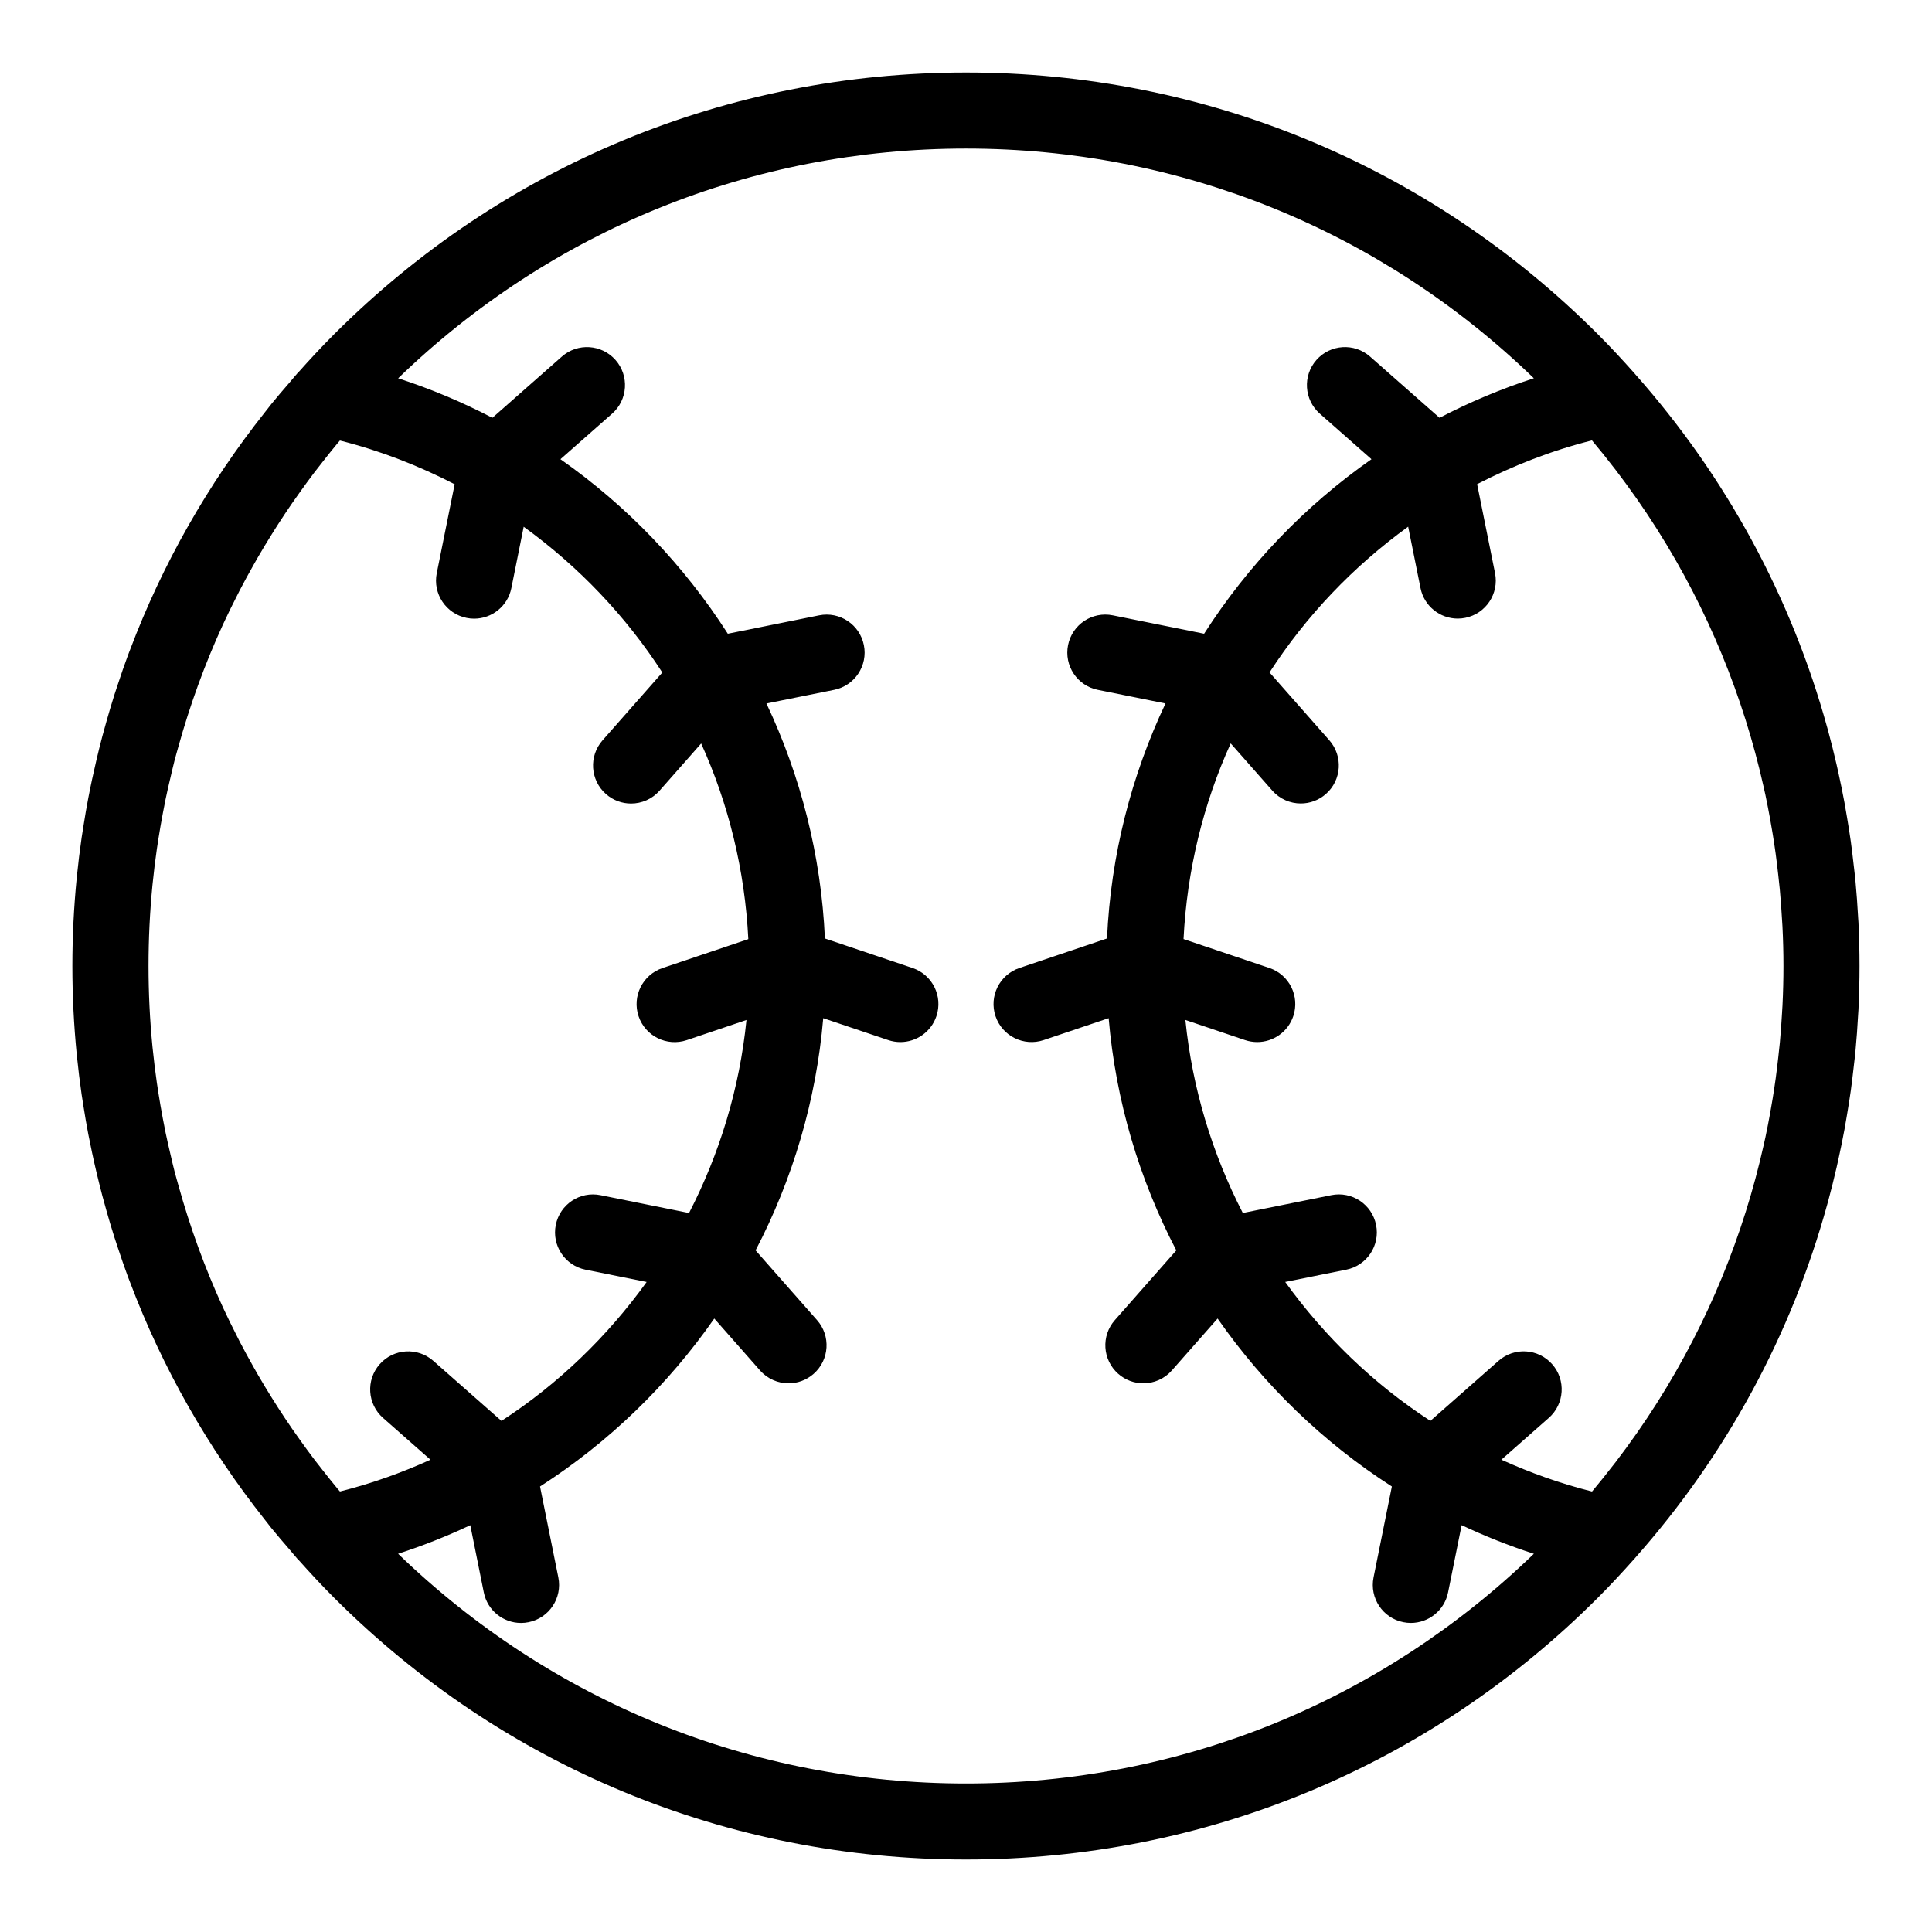
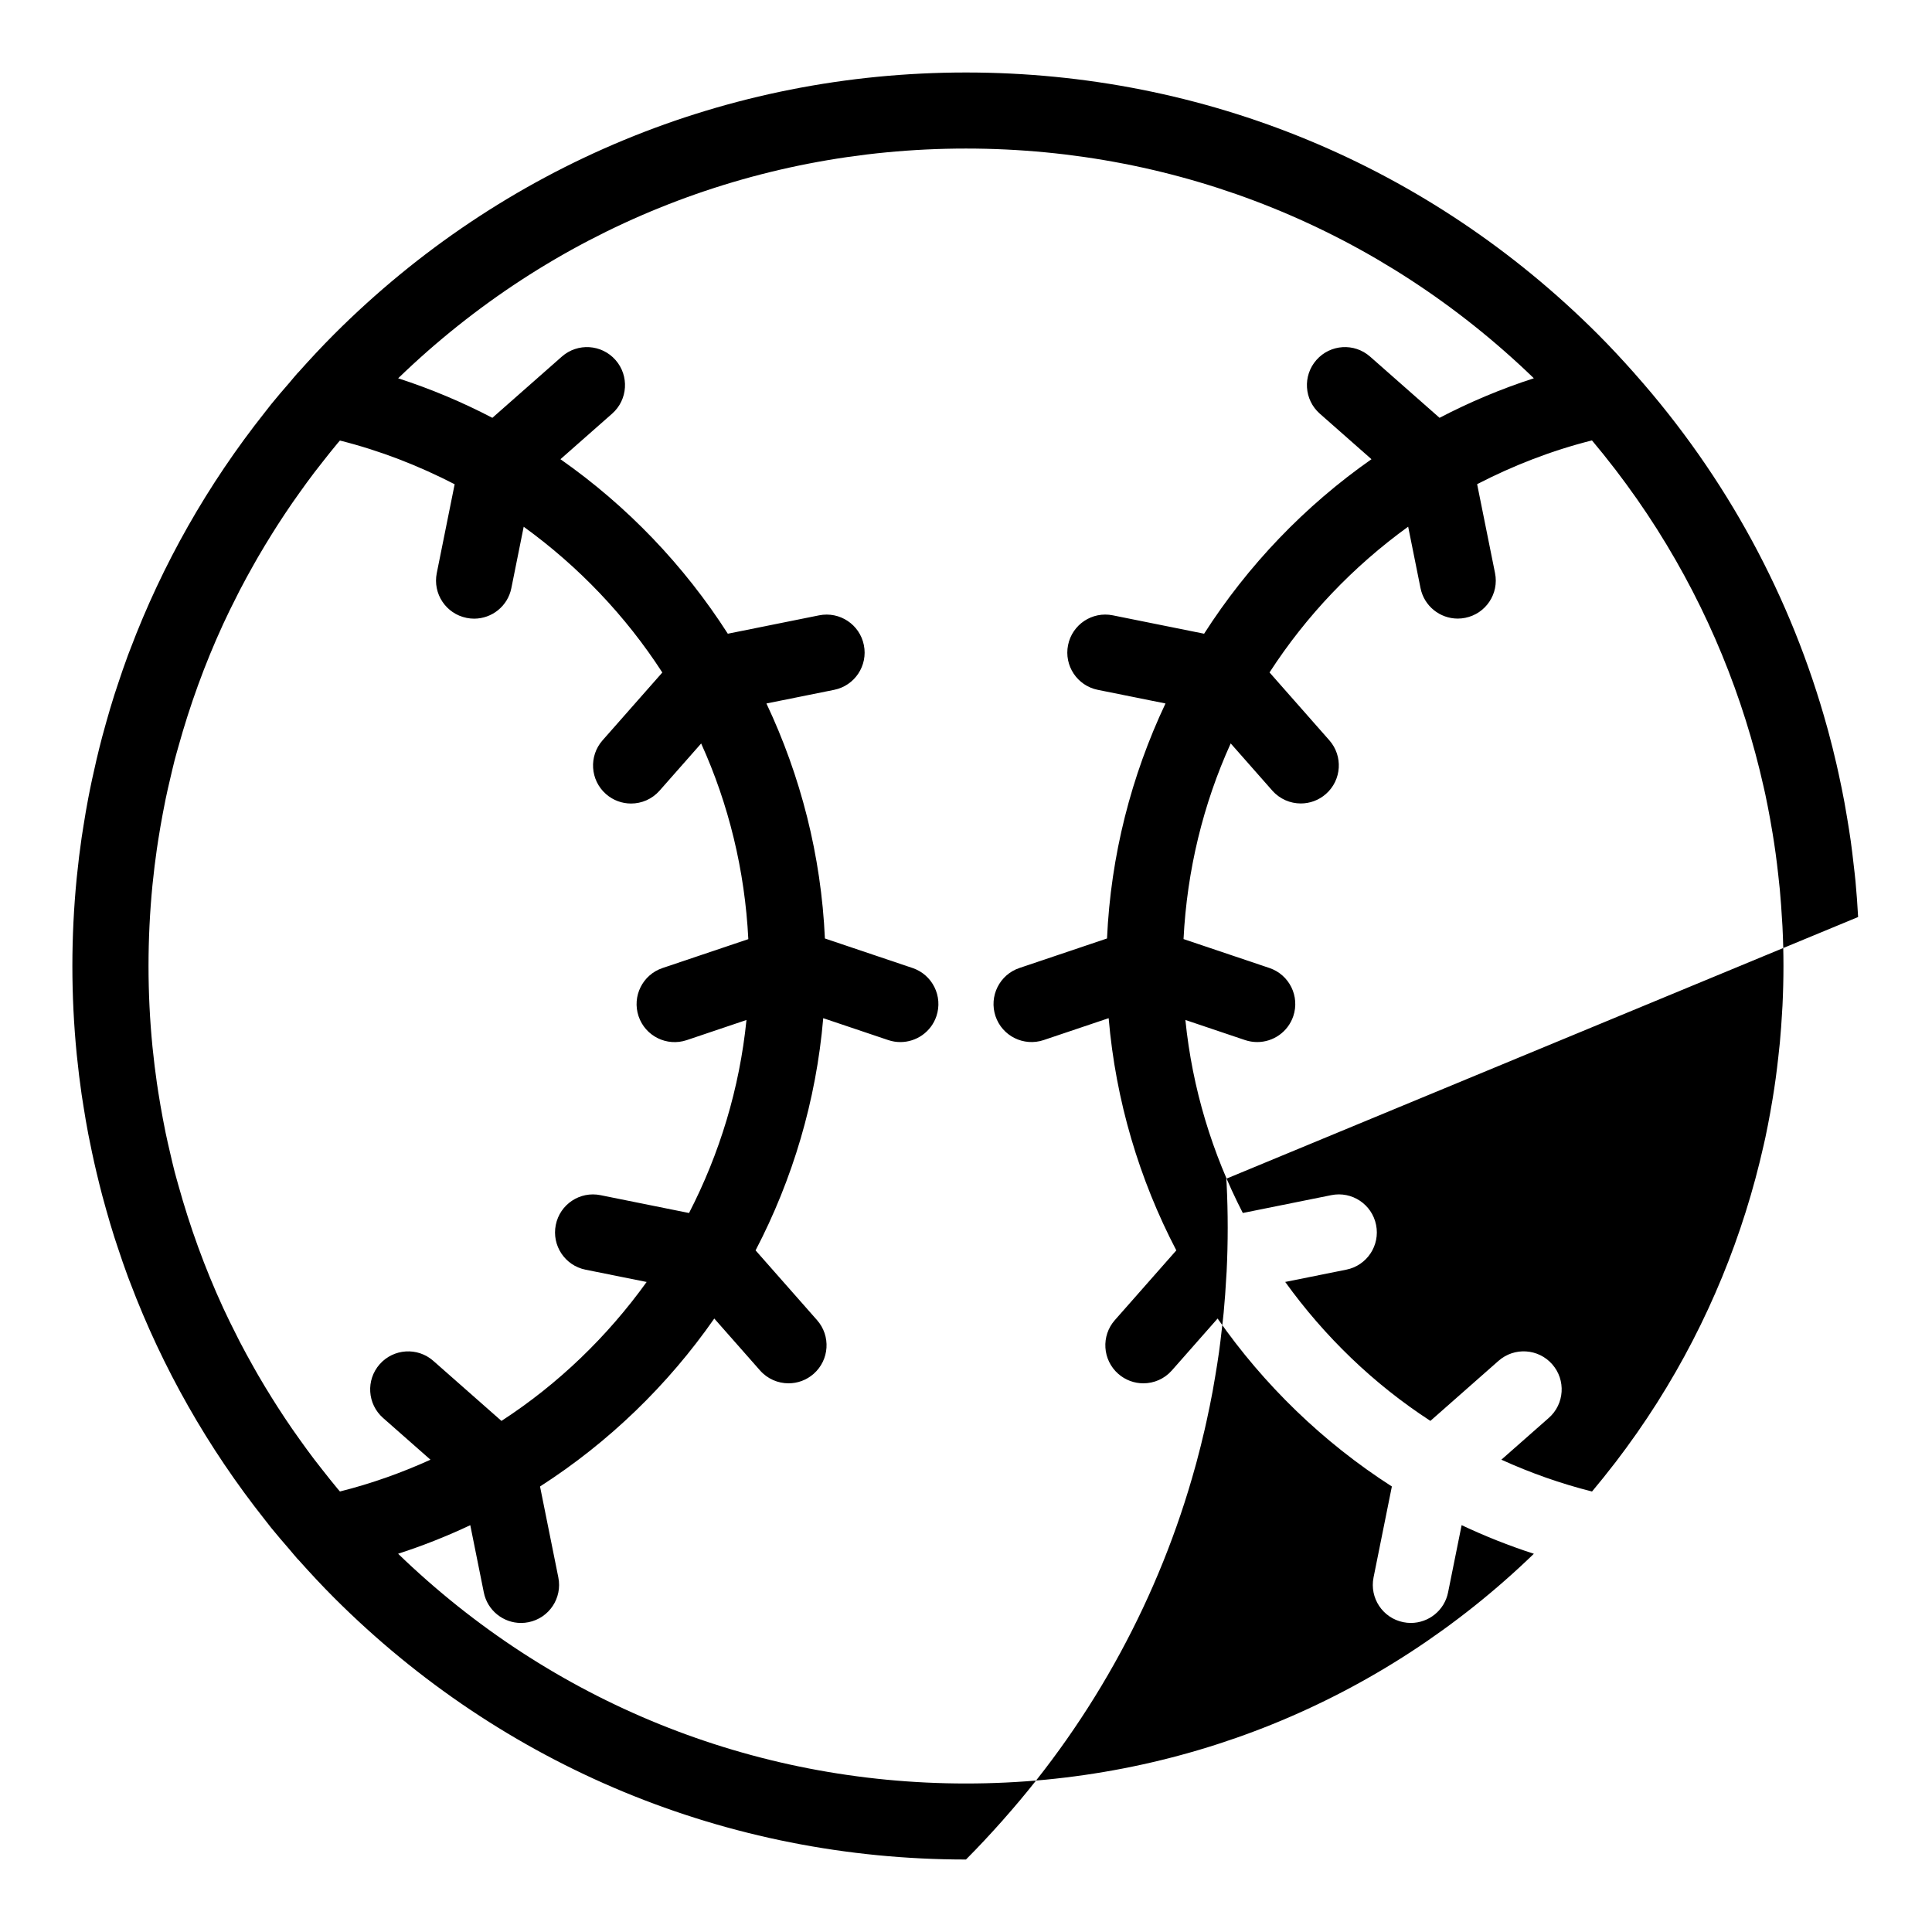
<svg xmlns="http://www.w3.org/2000/svg" fill="#000000" width="800px" height="800px" version="1.1" viewBox="144 144 512 512">
-   <path d="m636.42 387.02c-0.172-3.164-0.398-6.328-0.695-9.488-0.141-1.516-0.332-3.019-0.504-4.527-0.23-2.016-0.457-4.035-0.742-6.047-0.297-2.117-0.641-4.223-0.992-6.328-0.223-1.336-0.441-2.664-0.691-3.996-0.473-2.551-0.992-5.09-1.547-7.617-0.176-0.816-0.359-1.629-0.543-2.438-0.672-2.918-1.391-5.812-2.172-8.695-0.098-0.352-0.195-0.707-0.293-1.059-9.492-34.496-26.746-66.438-50.926-93.695-0.074-0.09-0.145-0.18-0.223-0.266-0.004-0.004-0.012-0.004-0.016-0.016-3.113-3.496-6.297-6.941-9.637-10.281-44.727-44.723-104.19-69.355-167.44-69.355-63.25 0-122.71 24.633-167.44 69.355-3.301 3.301-6.457 6.711-9.543 10.168-0.047 0.051-0.105 0.082-0.152 0.133-0.727 0.816-1.391 1.656-2.102 2.484-1.648 1.898-3.301 3.805-4.875 5.754-0.57 0.699-1.098 1.414-1.656 2.117-15.211 19.172-27.207 40.352-35.734 62.906-0.18 0.473-0.371 0.945-0.551 1.426-0.977 2.637-1.891 5.289-2.766 7.961-0.297 0.891-0.598 1.785-0.883 2.676-0.742 2.336-1.438 4.695-2.102 7.055-0.371 1.316-0.742 2.625-1.09 3.945-0.527 2.012-1.039 4.031-1.512 6.062-0.422 1.793-0.828 3.594-1.211 5.391-0.336 1.613-0.676 3.223-0.984 4.848-0.465 2.414-0.871 4.836-1.254 7.266-0.172 1.062-0.348 2.125-0.504 3.199-0.488 3.356-0.898 6.715-1.238 10.082-0.02 0.203-0.047 0.402-0.066 0.605-1.535 15.547-1.535 31.211 0 46.758 0.02 0.203 0.047 0.402 0.066 0.605 0.344 3.367 0.75 6.727 1.238 10.082 0.152 1.066 0.332 2.133 0.504 3.199 0.383 2.43 0.789 4.848 1.254 7.266 0.309 1.598 0.641 3.207 0.984 4.82 0.383 1.797 0.781 3.598 1.211 5.391 0.48 2.023 0.984 4.047 1.512 6.062 0.348 1.32 0.715 2.629 1.09 3.945 0.664 2.363 1.359 4.715 2.102 7.055 0.289 0.891 0.59 1.785 0.883 2.676 0.883 2.672 1.789 5.324 2.766 7.961 0.176 0.48 0.367 0.945 0.551 1.426 8.531 22.555 20.531 43.734 35.734 62.906 0.555 0.699 1.09 1.422 1.656 2.117 1.578 1.945 3.231 3.848 4.875 5.754 0.711 0.828 1.379 1.668 2.102 2.484 0.055 0.059 0.121 0.105 0.18 0.16 3.074 3.445 6.219 6.84 9.512 10.133 44.727 44.715 104.19 69.348 167.44 69.348s122.71-24.633 167.44-69.355c3.34-3.34 6.523-6.781 9.637-10.277 0.004-0.004 0.016-0.012 0.02-0.016 0.074-0.086 0.145-0.176 0.223-0.266 24.184-27.258 41.438-59.199 50.926-93.695 0.098-0.352 0.195-0.707 0.293-1.059 0.777-2.883 1.5-5.777 2.172-8.695 0.188-0.812 0.367-1.621 0.543-2.438 0.555-2.527 1.074-5.062 1.547-7.617 0.246-1.328 0.465-2.66 0.691-3.996 0.352-2.102 0.695-4.207 0.992-6.328 0.281-2.012 0.516-4.031 0.742-6.047 0.172-1.512 0.363-3.012 0.504-4.527 0.301-3.16 0.523-6.324 0.695-9.488 0.023-0.453 0.07-0.906 0.09-1.359 0.379-7.75 0.379-15.508 0-23.25-0.031-0.453-0.07-0.906-0.094-1.359zm-20.141 25.109c-0.152 2.731-0.348 5.457-0.598 8.168-0.121 1.301-0.273 2.602-0.418 3.898-0.207 1.875-0.434 3.738-0.684 5.598-0.242 1.762-0.508 3.523-0.797 5.281-0.207 1.285-0.434 2.57-0.664 3.848-0.398 2.168-0.805 4.328-1.266 6.484-0.145 0.695-0.312 1.379-0.465 2.074-5.332 23.785-14.695 46.859-28.148 68.109-0.059 0.098-0.117 0.188-0.176 0.281-1.637 2.578-3.34 5.133-5.098 7.656-0.141 0.203-0.281 0.402-0.422 0.598-1.723 2.453-3.496 4.883-5.332 7.281-0.176 0.227-0.359 0.453-0.535 0.684-1.844 2.387-3.734 4.75-5.691 7.078-0.023 0.031-0.055 0.066-0.086 0.098-8.348-2.098-16.359-4.957-24.023-8.43l12.57-11.074c4.176-3.68 4.578-10.047 0.898-14.223-3.672-4.172-10.035-4.586-14.223-0.898l-18.051 15.91c-15.07-9.789-28.051-22.355-38.477-36.82l16.199-3.258c5.457-1.098 8.988-6.41 7.883-11.863-1.094-5.457-6.402-8.988-11.863-7.883l-23.453 4.727c-8.102-15.719-13.391-33-15.219-51.152l15.828 5.336c1.066 0.352 2.148 0.52 3.215 0.52 4.207 0 8.133-2.656 9.551-6.863 1.777-5.273-1.059-10.992-6.332-12.766l-22.754-7.664c0.918-18.262 5.219-35.801 12.5-51.852l11.02 12.5c1.996 2.262 4.769 3.414 7.562 3.414 2.363 0 4.742-0.832 6.656-2.519 4.176-3.68 4.578-10.047 0.898-14.223l-15.844-17.98c9.707-15.008 22.191-28.098 36.738-38.629l3.273 16.273c0.961 4.781 5.164 8.086 9.863 8.086 0.66 0 1.328-0.066 2-0.203 5.457-1.098 8.988-6.41 7.883-11.863l-4.742-23.559c9.551-4.926 19.711-8.902 30.43-11.594 0.023 0.031 0.055 0.066 0.086 0.098 1.961 2.328 3.848 4.691 5.691 7.078 0.176 0.227 0.359 0.453 0.535 0.684 1.832 2.398 3.606 4.828 5.332 7.281 0.141 0.203 0.281 0.398 0.422 0.598 1.758 2.523 3.461 5.078 5.098 7.656 0.059 0.098 0.117 0.188 0.176 0.281 13.445 21.25 22.816 44.324 28.148 68.109 0.152 0.695 0.316 1.379 0.465 2.074 0.457 2.156 0.867 4.316 1.266 6.484 0.23 1.281 0.457 2.562 0.664 3.848 0.289 1.758 0.555 3.516 0.797 5.281 0.25 1.863 0.48 3.727 0.684 5.598 0.145 1.301 0.297 2.602 0.418 3.898 0.25 2.711 0.449 5.438 0.598 8.168 0.031 0.539 0.082 1.082 0.105 1.629 0.176 3.504 0.266 7.004 0.266 10.523 0 3.516-0.09 7.019-0.258 10.5-0.023 0.543-0.07 1.086-0.102 1.625zm-348.63-104.38c0.672 0.137 1.34 0.203 2 0.203 4.699 0 8.906-3.305 9.863-8.086l3.273-16.273c14.547 10.523 27.031 23.617 36.738 38.629l-15.844 17.98c-3.68 4.176-3.273 10.543 0.898 14.223 1.914 1.688 4.293 2.519 6.656 2.519 2.797 0 5.57-1.152 7.562-3.414l11.02-12.5c7.281 16.051 11.582 33.59 12.5 51.852l-22.754 7.664c-5.269 1.777-8.105 7.492-6.332 12.766 1.777 5.269 7.477 8.105 12.766 6.332l15.828-5.336c-1.828 18.156-7.125 35.438-15.219 51.152l-23.453-4.727c-5.473-1.113-10.77 2.434-11.863 7.883-1.098 5.457 2.434 10.77 7.883 11.863l16.199 3.258c-10.418 14.469-23.406 27.031-38.477 36.82l-18.055-15.91c-4.188-3.688-10.551-3.273-14.223 0.898-3.68 4.176-3.273 10.543 0.898 14.223l12.57 11.074c-7.652 3.465-15.652 6.328-23.992 8.418-0.191-0.223-0.387-0.441-0.574-0.664-1.367-1.637-2.684-3.305-3.996-4.973-0.762-0.969-1.531-1.934-2.277-2.918-1.328-1.754-2.621-3.527-3.883-5.305-0.648-0.91-1.301-1.82-1.934-2.742-1.301-1.883-2.559-3.785-3.793-5.699-0.527-0.828-1.055-1.652-1.57-2.481-1.27-2.031-2.508-4.074-3.703-6.141-0.406-0.699-0.801-1.406-1.195-2.106-1.25-2.211-2.469-4.434-3.633-6.68-0.258-0.492-0.5-0.992-0.75-1.492-1.254-2.457-2.473-4.934-3.629-7.43-0.031-0.066-0.055-0.125-0.086-0.191-4.832-10.508-8.742-21.336-11.801-32.352-0.336-1.219-0.695-2.434-1.012-3.664-0.414-1.602-0.781-3.215-1.152-4.82-0.418-1.789-0.836-3.582-1.211-5.387-0.258-1.246-0.492-2.492-0.73-3.738-0.434-2.312-0.84-4.629-1.203-6.961-0.133-0.832-0.258-1.664-0.379-2.492-0.43-3.004-0.805-6.019-1.109-9.047-0.02-0.215-0.051-0.438-0.07-0.66-0.691-7.043-1.039-14.148-1.039-21.312s0.348-14.273 1.031-21.312c0.02-0.215 0.051-0.438 0.07-0.66 0.301-3.031 0.68-6.047 1.109-9.047 0.121-0.832 0.246-1.664 0.379-2.492 0.363-2.332 0.77-4.648 1.203-6.961 0.238-1.25 0.473-2.492 0.73-3.738 0.371-1.805 0.789-3.598 1.211-5.387 0.379-1.605 0.742-3.219 1.152-4.82 0.316-1.23 0.676-2.445 1.012-3.664 3.059-11.012 6.969-21.836 11.801-32.352 0.031-0.066 0.055-0.125 0.086-0.191 1.152-2.5 2.371-4.973 3.629-7.43 0.25-0.5 0.492-0.996 0.75-1.492 1.164-2.246 2.383-4.469 3.633-6.68 0.398-0.707 0.789-1.406 1.195-2.106 1.195-2.066 2.434-4.106 3.703-6.141 0.52-0.832 1.043-1.656 1.57-2.481 1.234-1.914 2.492-3.812 3.793-5.699 0.637-0.922 1.285-1.828 1.934-2.742 1.27-1.785 2.555-3.559 3.883-5.305 0.746-0.984 1.516-1.945 2.277-2.918 1.309-1.672 2.629-3.336 3.996-4.973 0.188-0.223 0.387-0.441 0.574-0.664 10.711 2.691 20.859 6.66 30.406 11.582l-4.742 23.559c-1.09 5.445 2.441 10.762 7.898 11.855zm-18.141 248.01c6.578-2.133 12.957-4.664 19.121-7.57l3.586 17.824c0.961 4.785 5.164 8.09 9.863 8.09 0.66 0 1.328-0.066 1.996-0.203 5.457-1.098 8.988-6.41 7.891-11.863l-4.852-24.102c18.219-11.703 33.895-26.883 46.18-44.508l12.121 13.754c1.996 2.262 4.769 3.414 7.562 3.414 2.363 0 4.742-0.832 6.656-2.519 4.176-3.68 4.578-10.047 0.898-14.223l-16.293-18.488c9.812-18.816 16.066-39.664 17.93-61.535l17.219 5.801c1.074 0.363 2.156 0.531 3.223 0.531 4.207 0 8.133-2.656 9.551-6.863 1.777-5.273-1.059-10.992-6.332-12.766l-23.219-7.824c-0.988-22.016-6.438-43.102-15.496-62.277l17.938-3.613c5.457-1.098 8.988-6.41 7.883-11.863-1.094-5.453-6.398-8.977-11.863-7.883l-24.191 4.871c-11.594-18.098-26.66-33.855-44.355-46.246l13.695-12.07c4.176-3.68 4.578-10.047 0.898-14.223-3.672-4.172-10.047-4.586-14.223-0.898l-18.41 16.223c-7.945-4.144-16.281-7.664-24.969-10.473 40.598-39.262 93.863-60.887 150.49-60.887 56.617 0 109.89 21.625 150.48 60.875-8.691 2.82-17.039 6.332-24.988 10.484l-18.41-16.223c-4.18-3.684-10.543-3.281-14.223 0.898-3.68 4.176-3.273 10.543 0.898 14.223l13.695 12.07c-17.695 12.391-32.762 28.148-44.355 46.246l-24.191-4.871c-5.457-1.109-10.77 2.434-11.863 7.883-1.098 5.457 2.434 10.77 7.883 11.863l17.938 3.613c-9.059 19.18-14.508 40.266-15.496 62.277l-23.219 7.824c-5.269 1.777-8.105 7.492-6.332 12.766 1.773 5.269 7.481 8.105 12.766 6.332l17.219-5.801c1.863 21.871 8.117 42.719 17.93 61.535l-16.293 18.488c-3.68 4.176-3.273 10.543 0.898 14.223 1.914 1.688 4.293 2.519 6.656 2.519 2.797 0 5.57-1.152 7.562-3.414l12.121-13.754c12.281 17.629 27.957 32.805 46.18 44.508l-4.852 24.098c-1.098 5.457 2.434 10.77 7.883 11.863 0.672 0.137 1.34 0.203 2 0.203 4.699 0 8.906-3.305 9.863-8.086l3.594-17.828c6.172 2.91 12.559 5.453 19.145 7.582-40.609 39.254-93.875 60.879-150.49 60.879-56.625 0-109.89-21.625-150.5-60.887z" />
+   <path d="m636.42 387.02c-0.172-3.164-0.398-6.328-0.695-9.488-0.141-1.516-0.332-3.019-0.504-4.527-0.23-2.016-0.457-4.035-0.742-6.047-0.297-2.117-0.641-4.223-0.992-6.328-0.223-1.336-0.441-2.664-0.691-3.996-0.473-2.551-0.992-5.09-1.547-7.617-0.176-0.816-0.359-1.629-0.543-2.438-0.672-2.918-1.391-5.812-2.172-8.695-0.098-0.352-0.195-0.707-0.293-1.059-9.492-34.496-26.746-66.438-50.926-93.695-0.074-0.09-0.145-0.18-0.223-0.266-0.004-0.004-0.012-0.004-0.016-0.016-3.113-3.496-6.297-6.941-9.637-10.281-44.727-44.723-104.19-69.355-167.44-69.355-63.25 0-122.71 24.633-167.44 69.355-3.301 3.301-6.457 6.711-9.543 10.168-0.047 0.051-0.105 0.082-0.152 0.133-0.727 0.816-1.391 1.656-2.102 2.484-1.648 1.898-3.301 3.805-4.875 5.754-0.57 0.699-1.098 1.414-1.656 2.117-15.211 19.172-27.207 40.352-35.734 62.906-0.18 0.473-0.371 0.945-0.551 1.426-0.977 2.637-1.891 5.289-2.766 7.961-0.297 0.891-0.598 1.785-0.883 2.676-0.742 2.336-1.438 4.695-2.102 7.055-0.371 1.316-0.742 2.625-1.09 3.945-0.527 2.012-1.039 4.031-1.512 6.062-0.422 1.793-0.828 3.594-1.211 5.391-0.336 1.613-0.676 3.223-0.984 4.848-0.465 2.414-0.871 4.836-1.254 7.266-0.172 1.062-0.348 2.125-0.504 3.199-0.488 3.356-0.898 6.715-1.238 10.082-0.02 0.203-0.047 0.402-0.066 0.605-1.535 15.547-1.535 31.211 0 46.758 0.02 0.203 0.047 0.402 0.066 0.605 0.344 3.367 0.75 6.727 1.238 10.082 0.152 1.066 0.332 2.133 0.504 3.199 0.383 2.43 0.789 4.848 1.254 7.266 0.309 1.598 0.641 3.207 0.984 4.82 0.383 1.797 0.781 3.598 1.211 5.391 0.48 2.023 0.984 4.047 1.512 6.062 0.348 1.32 0.715 2.629 1.09 3.945 0.664 2.363 1.359 4.715 2.102 7.055 0.289 0.891 0.59 1.785 0.883 2.676 0.883 2.672 1.789 5.324 2.766 7.961 0.176 0.48 0.367 0.945 0.551 1.426 8.531 22.555 20.531 43.734 35.734 62.906 0.555 0.699 1.09 1.422 1.656 2.117 1.578 1.945 3.231 3.848 4.875 5.754 0.711 0.828 1.379 1.668 2.102 2.484 0.055 0.059 0.121 0.105 0.18 0.16 3.074 3.445 6.219 6.84 9.512 10.133 44.727 44.715 104.19 69.348 167.44 69.348c3.34-3.34 6.523-6.781 9.637-10.277 0.004-0.004 0.016-0.012 0.02-0.016 0.074-0.086 0.145-0.176 0.223-0.266 24.184-27.258 41.438-59.199 50.926-93.695 0.098-0.352 0.195-0.707 0.293-1.059 0.777-2.883 1.5-5.777 2.172-8.695 0.188-0.812 0.367-1.621 0.543-2.438 0.555-2.527 1.074-5.062 1.547-7.617 0.246-1.328 0.465-2.66 0.691-3.996 0.352-2.102 0.695-4.207 0.992-6.328 0.281-2.012 0.516-4.031 0.742-6.047 0.172-1.512 0.363-3.012 0.504-4.527 0.301-3.16 0.523-6.324 0.695-9.488 0.023-0.453 0.07-0.906 0.09-1.359 0.379-7.75 0.379-15.508 0-23.25-0.031-0.453-0.07-0.906-0.094-1.359zm-20.141 25.109c-0.152 2.731-0.348 5.457-0.598 8.168-0.121 1.301-0.273 2.602-0.418 3.898-0.207 1.875-0.434 3.738-0.684 5.598-0.242 1.762-0.508 3.523-0.797 5.281-0.207 1.285-0.434 2.57-0.664 3.848-0.398 2.168-0.805 4.328-1.266 6.484-0.145 0.695-0.312 1.379-0.465 2.074-5.332 23.785-14.695 46.859-28.148 68.109-0.059 0.098-0.117 0.188-0.176 0.281-1.637 2.578-3.34 5.133-5.098 7.656-0.141 0.203-0.281 0.402-0.422 0.598-1.723 2.453-3.496 4.883-5.332 7.281-0.176 0.227-0.359 0.453-0.535 0.684-1.844 2.387-3.734 4.75-5.691 7.078-0.023 0.031-0.055 0.066-0.086 0.098-8.348-2.098-16.359-4.957-24.023-8.43l12.57-11.074c4.176-3.68 4.578-10.047 0.898-14.223-3.672-4.172-10.035-4.586-14.223-0.898l-18.051 15.91c-15.07-9.789-28.051-22.355-38.477-36.82l16.199-3.258c5.457-1.098 8.988-6.41 7.883-11.863-1.094-5.457-6.402-8.988-11.863-7.883l-23.453 4.727c-8.102-15.719-13.391-33-15.219-51.152l15.828 5.336c1.066 0.352 2.148 0.52 3.215 0.52 4.207 0 8.133-2.656 9.551-6.863 1.777-5.273-1.059-10.992-6.332-12.766l-22.754-7.664c0.918-18.262 5.219-35.801 12.5-51.852l11.02 12.5c1.996 2.262 4.769 3.414 7.562 3.414 2.363 0 4.742-0.832 6.656-2.519 4.176-3.68 4.578-10.047 0.898-14.223l-15.844-17.98c9.707-15.008 22.191-28.098 36.738-38.629l3.273 16.273c0.961 4.781 5.164 8.086 9.863 8.086 0.66 0 1.328-0.066 2-0.203 5.457-1.098 8.988-6.41 7.883-11.863l-4.742-23.559c9.551-4.926 19.711-8.902 30.43-11.594 0.023 0.031 0.055 0.066 0.086 0.098 1.961 2.328 3.848 4.691 5.691 7.078 0.176 0.227 0.359 0.453 0.535 0.684 1.832 2.398 3.606 4.828 5.332 7.281 0.141 0.203 0.281 0.398 0.422 0.598 1.758 2.523 3.461 5.078 5.098 7.656 0.059 0.098 0.117 0.188 0.176 0.281 13.445 21.25 22.816 44.324 28.148 68.109 0.152 0.695 0.316 1.379 0.465 2.074 0.457 2.156 0.867 4.316 1.266 6.484 0.23 1.281 0.457 2.562 0.664 3.848 0.289 1.758 0.555 3.516 0.797 5.281 0.25 1.863 0.48 3.727 0.684 5.598 0.145 1.301 0.297 2.602 0.418 3.898 0.25 2.711 0.449 5.438 0.598 8.168 0.031 0.539 0.082 1.082 0.105 1.629 0.176 3.504 0.266 7.004 0.266 10.523 0 3.516-0.09 7.019-0.258 10.5-0.023 0.543-0.07 1.086-0.102 1.625zm-348.63-104.38c0.672 0.137 1.34 0.203 2 0.203 4.699 0 8.906-3.305 9.863-8.086l3.273-16.273c14.547 10.523 27.031 23.617 36.738 38.629l-15.844 17.98c-3.68 4.176-3.273 10.543 0.898 14.223 1.914 1.688 4.293 2.519 6.656 2.519 2.797 0 5.57-1.152 7.562-3.414l11.02-12.5c7.281 16.051 11.582 33.59 12.5 51.852l-22.754 7.664c-5.269 1.777-8.105 7.492-6.332 12.766 1.777 5.269 7.477 8.105 12.766 6.332l15.828-5.336c-1.828 18.156-7.125 35.438-15.219 51.152l-23.453-4.727c-5.473-1.113-10.77 2.434-11.863 7.883-1.098 5.457 2.434 10.77 7.883 11.863l16.199 3.258c-10.418 14.469-23.406 27.031-38.477 36.82l-18.055-15.91c-4.188-3.688-10.551-3.273-14.223 0.898-3.68 4.176-3.273 10.543 0.898 14.223l12.57 11.074c-7.652 3.465-15.652 6.328-23.992 8.418-0.191-0.223-0.387-0.441-0.574-0.664-1.367-1.637-2.684-3.305-3.996-4.973-0.762-0.969-1.531-1.934-2.277-2.918-1.328-1.754-2.621-3.527-3.883-5.305-0.648-0.91-1.301-1.82-1.934-2.742-1.301-1.883-2.559-3.785-3.793-5.699-0.527-0.828-1.055-1.652-1.57-2.481-1.27-2.031-2.508-4.074-3.703-6.141-0.406-0.699-0.801-1.406-1.195-2.106-1.25-2.211-2.469-4.434-3.633-6.68-0.258-0.492-0.5-0.992-0.75-1.492-1.254-2.457-2.473-4.934-3.629-7.43-0.031-0.066-0.055-0.125-0.086-0.191-4.832-10.508-8.742-21.336-11.801-32.352-0.336-1.219-0.695-2.434-1.012-3.664-0.414-1.602-0.781-3.215-1.152-4.82-0.418-1.789-0.836-3.582-1.211-5.387-0.258-1.246-0.492-2.492-0.73-3.738-0.434-2.312-0.84-4.629-1.203-6.961-0.133-0.832-0.258-1.664-0.379-2.492-0.43-3.004-0.805-6.019-1.109-9.047-0.02-0.215-0.051-0.438-0.07-0.66-0.691-7.043-1.039-14.148-1.039-21.312s0.348-14.273 1.031-21.312c0.02-0.215 0.051-0.438 0.07-0.66 0.301-3.031 0.68-6.047 1.109-9.047 0.121-0.832 0.246-1.664 0.379-2.492 0.363-2.332 0.77-4.648 1.203-6.961 0.238-1.25 0.473-2.492 0.73-3.738 0.371-1.805 0.789-3.598 1.211-5.387 0.379-1.605 0.742-3.219 1.152-4.82 0.316-1.23 0.676-2.445 1.012-3.664 3.059-11.012 6.969-21.836 11.801-32.352 0.031-0.066 0.055-0.125 0.086-0.191 1.152-2.5 2.371-4.973 3.629-7.43 0.25-0.5 0.492-0.996 0.75-1.492 1.164-2.246 2.383-4.469 3.633-6.68 0.398-0.707 0.789-1.406 1.195-2.106 1.195-2.066 2.434-4.106 3.703-6.141 0.52-0.832 1.043-1.656 1.57-2.481 1.234-1.914 2.492-3.812 3.793-5.699 0.637-0.922 1.285-1.828 1.934-2.742 1.27-1.785 2.555-3.559 3.883-5.305 0.746-0.984 1.516-1.945 2.277-2.918 1.309-1.672 2.629-3.336 3.996-4.973 0.188-0.223 0.387-0.441 0.574-0.664 10.711 2.691 20.859 6.66 30.406 11.582l-4.742 23.559c-1.09 5.445 2.441 10.762 7.898 11.855zm-18.141 248.01c6.578-2.133 12.957-4.664 19.121-7.57l3.586 17.824c0.961 4.785 5.164 8.09 9.863 8.09 0.66 0 1.328-0.066 1.996-0.203 5.457-1.098 8.988-6.41 7.891-11.863l-4.852-24.102c18.219-11.703 33.895-26.883 46.18-44.508l12.121 13.754c1.996 2.262 4.769 3.414 7.562 3.414 2.363 0 4.742-0.832 6.656-2.519 4.176-3.68 4.578-10.047 0.898-14.223l-16.293-18.488c9.812-18.816 16.066-39.664 17.93-61.535l17.219 5.801c1.074 0.363 2.156 0.531 3.223 0.531 4.207 0 8.133-2.656 9.551-6.863 1.777-5.273-1.059-10.992-6.332-12.766l-23.219-7.824c-0.988-22.016-6.438-43.102-15.496-62.277l17.938-3.613c5.457-1.098 8.988-6.41 7.883-11.863-1.094-5.453-6.398-8.977-11.863-7.883l-24.191 4.871c-11.594-18.098-26.66-33.855-44.355-46.246l13.695-12.07c4.176-3.68 4.578-10.047 0.898-14.223-3.672-4.172-10.047-4.586-14.223-0.898l-18.41 16.223c-7.945-4.144-16.281-7.664-24.969-10.473 40.598-39.262 93.863-60.887 150.49-60.887 56.617 0 109.89 21.625 150.48 60.875-8.691 2.82-17.039 6.332-24.988 10.484l-18.41-16.223c-4.18-3.684-10.543-3.281-14.223 0.898-3.68 4.176-3.273 10.543 0.898 14.223l13.695 12.07c-17.695 12.391-32.762 28.148-44.355 46.246l-24.191-4.871c-5.457-1.109-10.77 2.434-11.863 7.883-1.098 5.457 2.434 10.77 7.883 11.863l17.938 3.613c-9.059 19.18-14.508 40.266-15.496 62.277l-23.219 7.824c-5.269 1.777-8.105 7.492-6.332 12.766 1.773 5.269 7.481 8.105 12.766 6.332l17.219-5.801c1.863 21.871 8.117 42.719 17.93 61.535l-16.293 18.488c-3.68 4.176-3.273 10.543 0.898 14.223 1.914 1.688 4.293 2.519 6.656 2.519 2.797 0 5.57-1.152 7.562-3.414l12.121-13.754c12.281 17.629 27.957 32.805 46.18 44.508l-4.852 24.098c-1.098 5.457 2.434 10.77 7.883 11.863 0.672 0.137 1.34 0.203 2 0.203 4.699 0 8.906-3.305 9.863-8.086l3.594-17.828c6.172 2.91 12.559 5.453 19.145 7.582-40.609 39.254-93.875 60.879-150.49 60.879-56.625 0-109.89-21.625-150.5-60.887z" />
</svg>